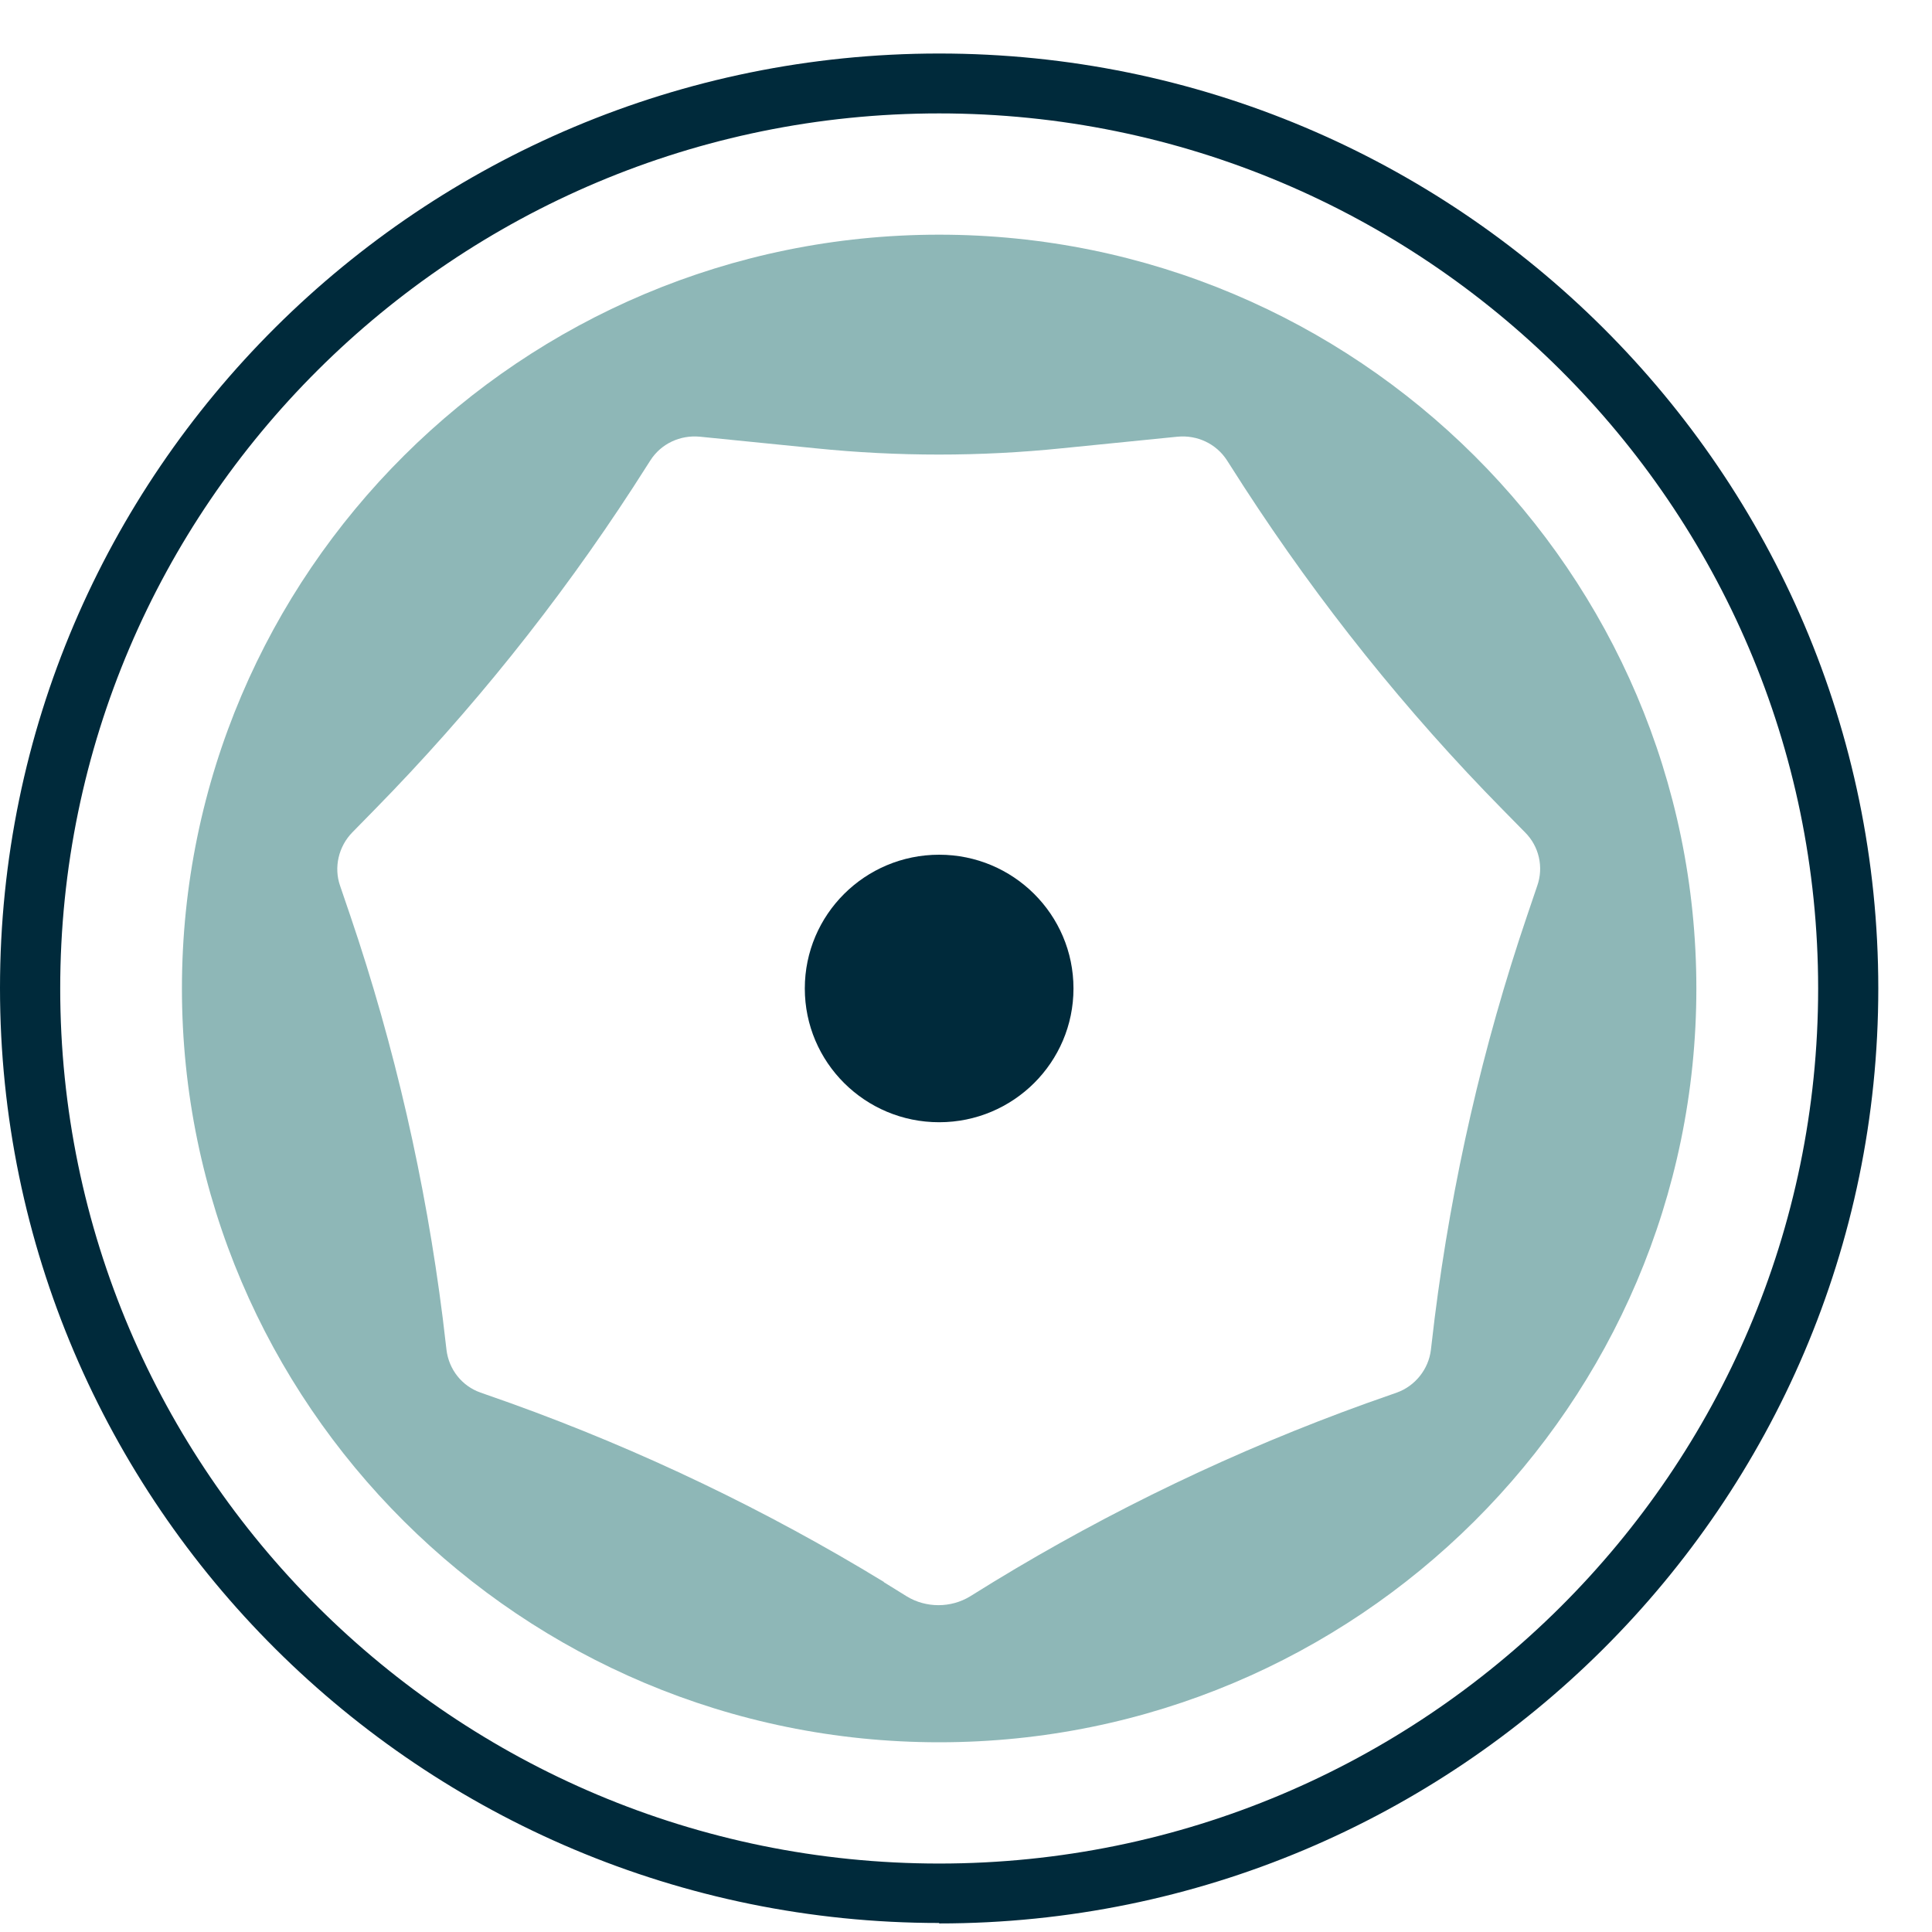
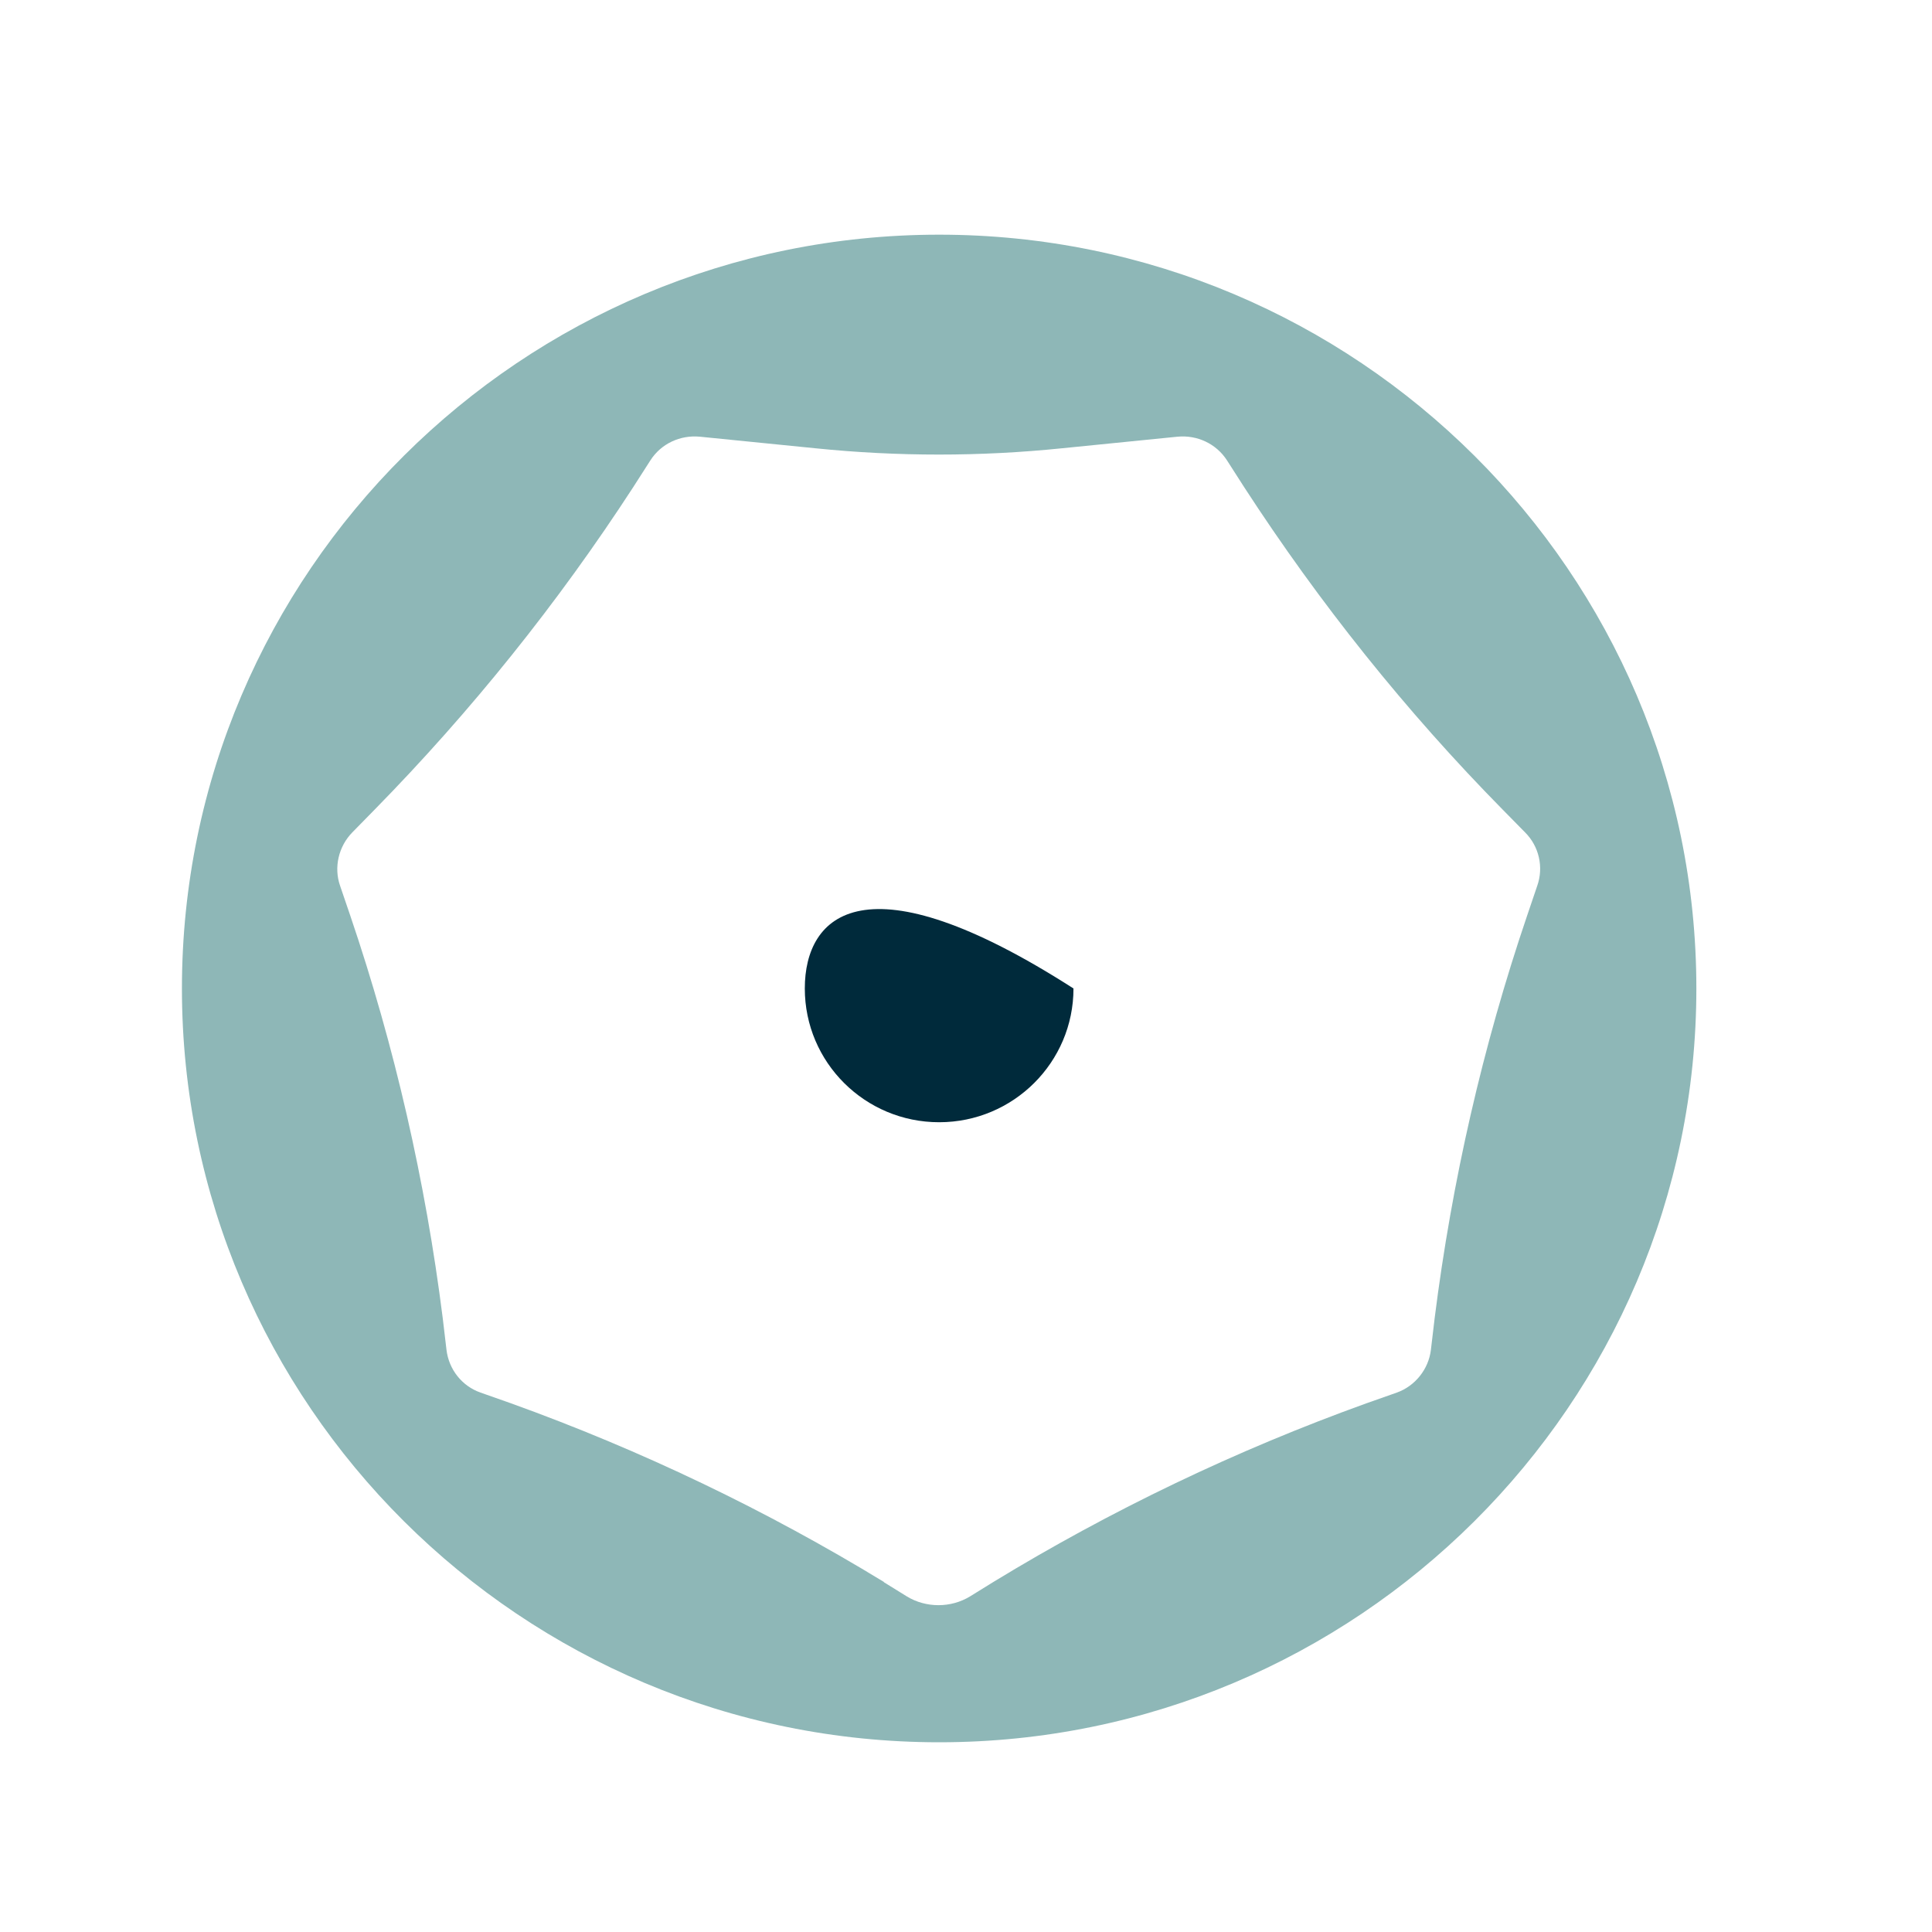
<svg xmlns="http://www.w3.org/2000/svg" version="1.1" width="30" height="30">
  <svg width="30" height="30" viewBox="0 0 30 30" fill="none">
    <path d="M14.583 3.644C8.099 3.644 2.825 8.894 2.825 15.349C2.825 21.804 8.099 27.054 14.583 27.054C21.067 27.054 26.341 21.804 26.341 15.349C26.341 8.894 21.067 3.644 14.583 3.644ZM13.728 24.566C11.895 23.448 9.954 22.518 7.933 21.79L7.462 21.624C7.172 21.523 6.969 21.263 6.933 20.96L6.875 20.47C6.607 18.342 6.129 16.25 5.441 14.224L5.281 13.755C5.18 13.467 5.259 13.142 5.47 12.926L5.817 12.572C7.317 11.043 8.664 9.363 9.831 7.567L10.099 7.149C10.265 6.889 10.562 6.752 10.867 6.781L12.663 6.961C13.938 7.091 15.221 7.091 16.488 6.961L18.285 6.781C18.589 6.752 18.886 6.889 19.053 7.149L19.321 7.567C20.487 9.363 21.828 11.043 23.334 12.572L23.682 12.926C23.899 13.142 23.972 13.467 23.87 13.755L23.711 14.224C23.023 16.25 22.545 18.342 22.277 20.47L22.219 20.96C22.183 21.263 21.972 21.523 21.69 21.624L21.219 21.79C19.198 22.518 17.256 23.448 15.423 24.566L15.061 24.79C14.764 24.97 14.38 24.97 14.083 24.79L13.721 24.566H13.728Z" fill="#8EB7B7" />
-     <path d="M14.583 17.426C15.735 17.426 16.669 16.496 16.669 15.349C16.669 14.202 15.735 13.272 14.583 13.272C13.431 13.272 12.497 14.202 12.497 15.349C12.497 16.496 13.431 17.426 14.583 17.426Z" fill="#002A3B" />
-     <path d="M14.583 29.86C6.542 29.86 0 23.347 0 15.342C0 7.336 6.542 0.831 14.583 0.831C22.624 0.831 29.166 7.343 29.166 15.349C29.166 23.355 22.624 29.867 14.583 29.867V29.86ZM14.583 1.761C7.056 1.761 0.935 7.856 0.935 15.349C0.935 22.843 7.056 28.937 14.583 28.937C22.11 28.937 28.232 22.843 28.232 15.349C28.232 7.856 22.11 1.761 14.583 1.761Z" fill="#002A3B" />
+     <path d="M14.583 17.426C15.735 17.426 16.669 16.496 16.669 15.349C13.431 13.272 12.497 14.202 12.497 15.349C12.497 16.496 13.431 17.426 14.583 17.426Z" fill="#002A3B" />
  </svg>
  <style>@media (prefers-color-scheme: light) { :root { filter: none; } }
@media (prefers-color-scheme: dark) { :root { filter: none; } }
</style>
</svg>